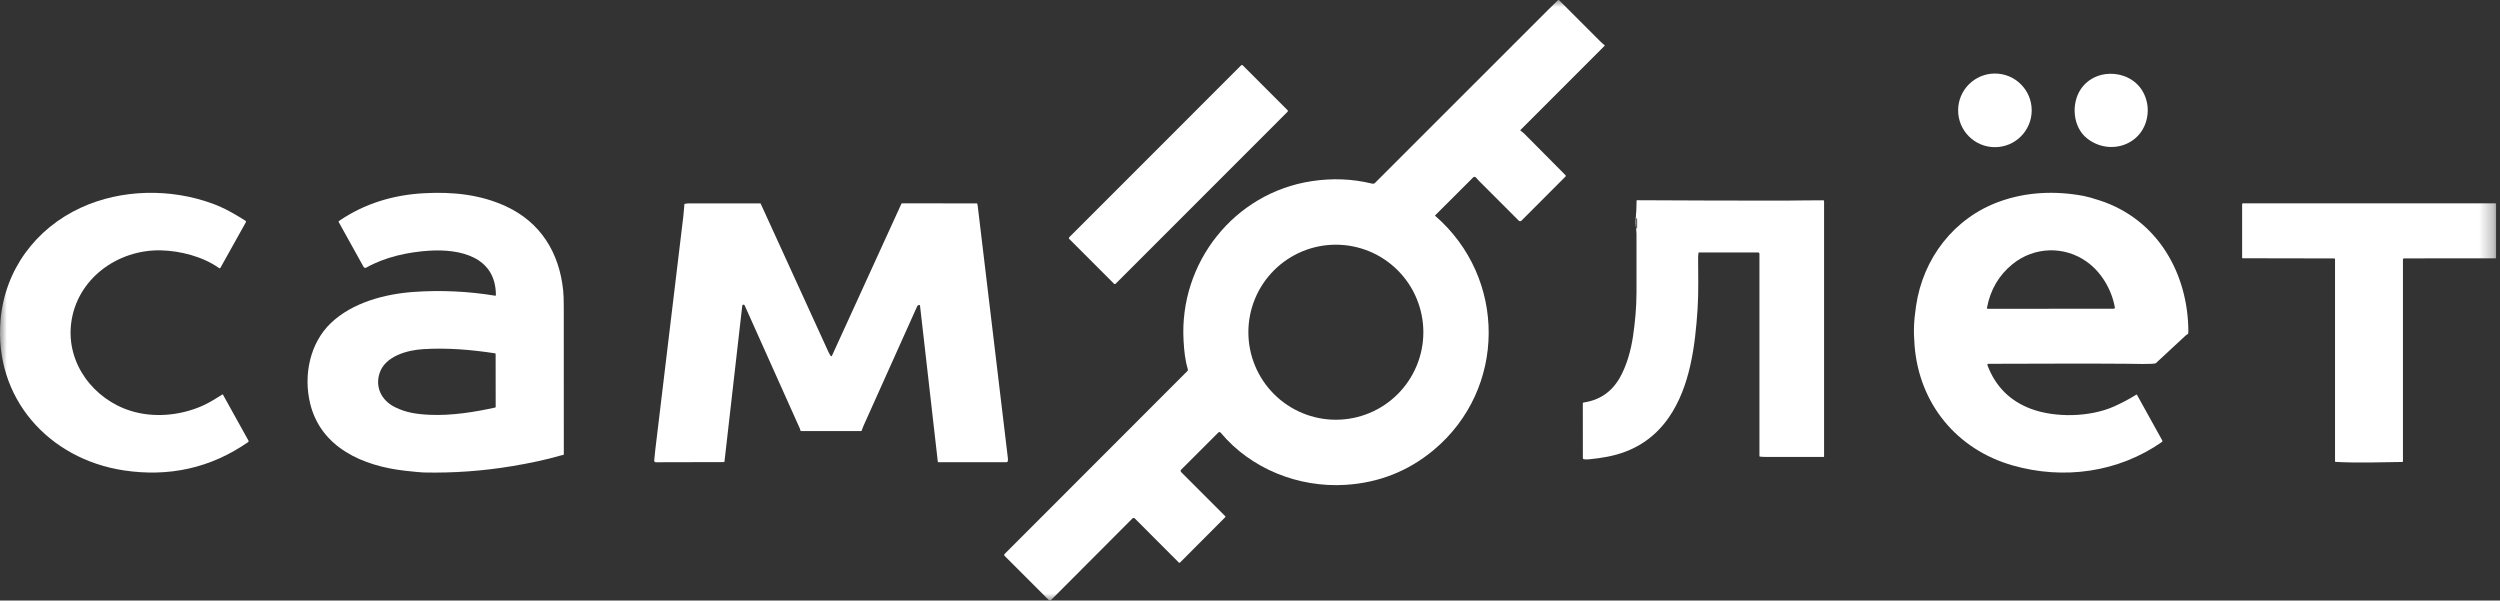
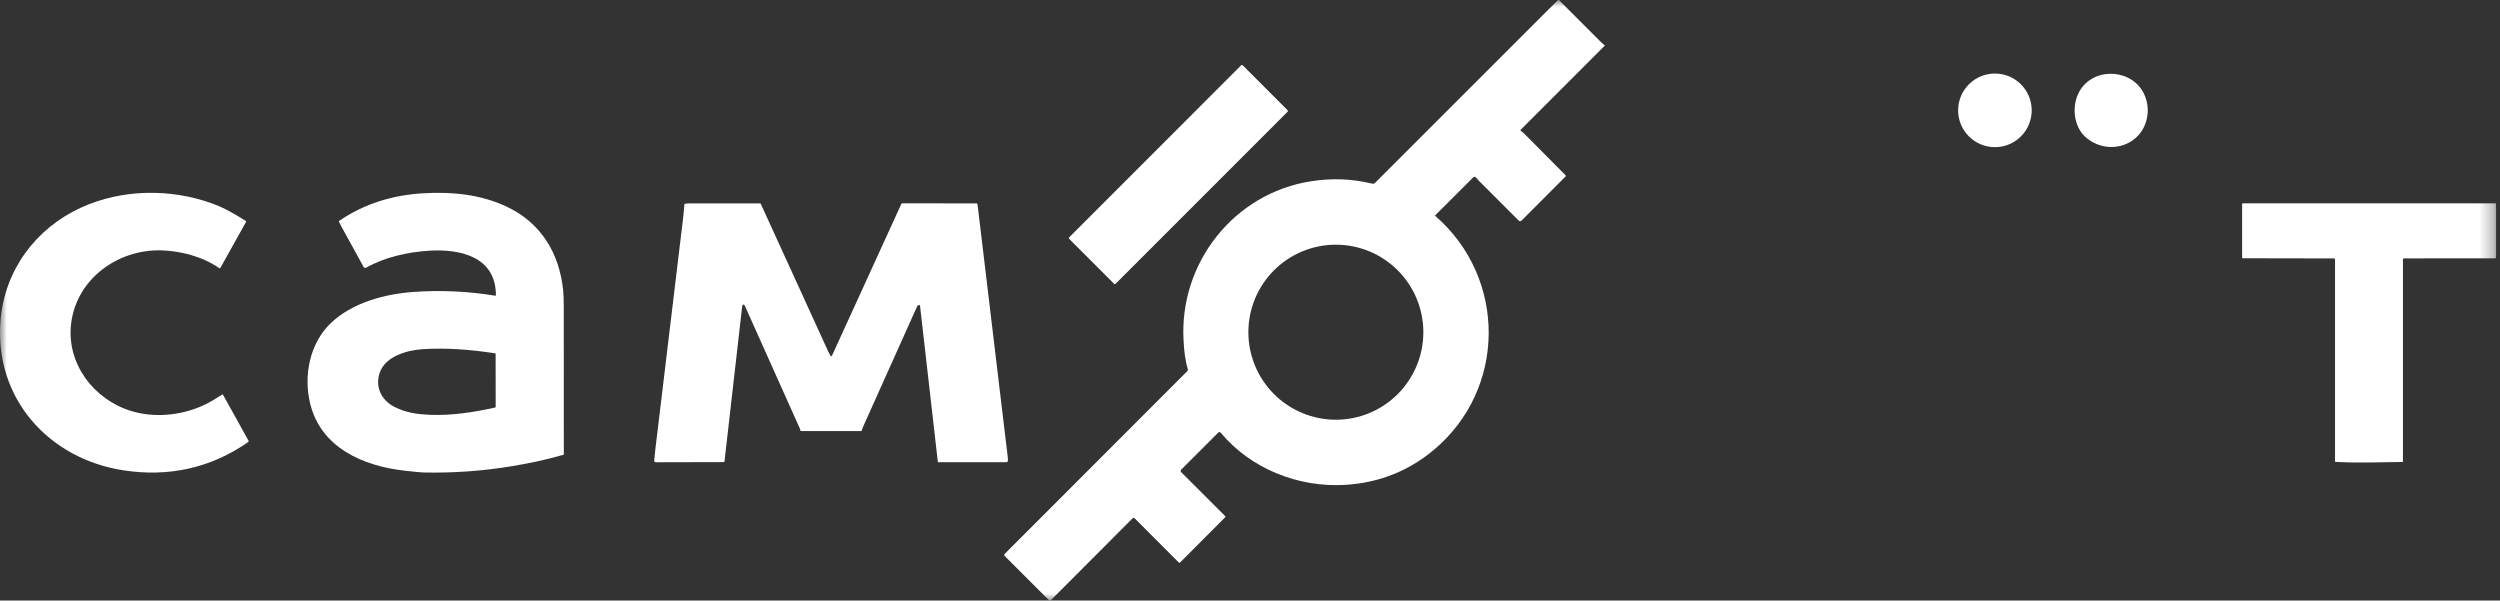
<svg xmlns="http://www.w3.org/2000/svg" width="179" height="43" viewBox="0 0 179 43" fill="none">
  <rect x="0" y="0" width="179" height="43" fill="#333333" stroke="none" />
  <g clip-path="url(#clip0_9_2)">
    <mask id="mask0_9_2" style="mask-type:luminance" maskUnits="userSpaceOnUse" x="0" y="0" width="179" height="43">
      <path d="M178.719 0H0V43H178.719V0Z" fill="white" />
    </mask>
    <g mask="url(#mask0_9_2)">
      <path d="M108.877 9.36C108.985 9.433 109.082 9.515 109.171 9.604C110.14 10.585 111.113 11.565 112.089 12.543C112.095 12.55 112.101 12.557 112.104 12.566C112.107 12.574 112.109 12.583 112.109 12.592C112.109 12.601 112.107 12.61 112.104 12.619C112.101 12.627 112.095 12.634 112.089 12.641L108.936 15.799C108.91 15.824 108.876 15.839 108.84 15.839C108.804 15.839 108.769 15.824 108.743 15.799C107.763 14.821 106.793 13.851 105.833 12.888C105.783 12.837 105.717 12.735 105.649 12.686C105.624 12.668 105.594 12.659 105.564 12.662C105.534 12.664 105.505 12.677 105.484 12.698L102.753 15.424C102.744 15.432 102.744 15.441 102.754 15.449C107.899 19.904 107.873 27.861 102.653 32.22C100.835 33.738 98.724 34.57 96.321 34.716C92.981 34.92 89.568 33.578 87.397 30.975C87.387 30.963 87.374 30.953 87.361 30.947C87.347 30.94 87.332 30.936 87.317 30.935C87.301 30.935 87.286 30.937 87.272 30.943C87.258 30.948 87.245 30.957 87.234 30.967L84.573 33.626C84.561 33.638 84.552 33.652 84.545 33.667C84.539 33.682 84.536 33.699 84.536 33.715C84.536 33.732 84.539 33.748 84.545 33.764C84.552 33.779 84.561 33.793 84.573 33.805L87.727 36.959C87.736 36.969 87.742 36.982 87.742 36.996C87.742 37.01 87.736 37.023 87.727 37.032L84.486 40.282C84.475 40.292 84.461 40.298 84.447 40.298C84.432 40.298 84.418 40.292 84.408 40.282L81.248 37.117C81.238 37.106 81.225 37.097 81.211 37.092C81.197 37.086 81.182 37.083 81.167 37.083C81.152 37.083 81.137 37.086 81.123 37.092C81.109 37.097 81.096 37.106 81.086 37.117L75.248 42.969C75.238 42.979 75.227 42.987 75.214 42.992C75.201 42.997 75.187 43 75.173 43C75.159 43 75.146 42.997 75.133 42.992C75.12 42.987 75.108 42.979 75.099 42.969L71.928 39.799C71.92 39.79 71.913 39.78 71.908 39.769C71.903 39.757 71.901 39.745 71.901 39.733C71.901 39.721 71.903 39.709 71.908 39.697C71.913 39.686 71.92 39.676 71.928 39.667L85.017 26.567C85.033 26.55 85.045 26.53 85.051 26.507C85.056 26.485 85.056 26.461 85.049 26.438C84.849 25.773 84.785 25.125 84.743 24.383C84.425 18.821 88.356 13.823 93.902 12.973C95.377 12.746 96.813 12.802 98.209 13.14C98.315 13.166 98.391 13.156 98.437 13.11C102.59 8.96 106.742 4.809 110.892 0.657C111.077 0.472 111.331 0.24 111.542 0.021C111.548 0.014 111.555 0.009 111.564 0.006C111.572 0.002 111.581 0 111.59 5.73822e-06C111.599 -0 111.607 0.002 111.616 0.005C111.624 0.008 111.632 0.013 111.638 0.02C112.599 0.983 113.568 1.952 114.544 2.928C114.656 3.04 114.77 3.143 114.886 3.235C114.889 3.238 114.892 3.241 114.894 3.245C114.896 3.249 114.897 3.253 114.897 3.257C114.898 3.261 114.897 3.266 114.895 3.27C114.894 3.274 114.891 3.278 114.888 3.281L108.872 9.3C108.868 9.304 108.865 9.309 108.863 9.314C108.861 9.32 108.86 9.325 108.861 9.331C108.861 9.337 108.863 9.342 108.866 9.347C108.869 9.352 108.873 9.356 108.877 9.36ZM101.912 23.786C101.912 22.124 101.252 20.53 100.077 19.355C98.903 18.18 97.309 17.52 95.648 17.52C93.986 17.52 92.393 18.18 91.218 19.355C90.043 20.53 89.383 22.124 89.383 23.786C89.383 25.448 90.043 27.042 91.218 28.217C92.393 29.392 93.986 30.053 95.648 30.053C97.309 30.053 98.903 29.392 100.077 28.217C101.252 27.042 101.912 25.448 101.912 23.786Z" fill="white" />
      <path d="M92.188 7.887L88.98 4.678C88.948 4.646 88.896 4.646 88.864 4.678L76.556 16.99C76.524 17.023 76.524 17.075 76.556 17.107L79.764 20.316C79.796 20.348 79.848 20.348 79.88 20.316L92.188 8.004C92.22 7.972 92.22 7.919 92.188 7.887Z" fill="white" />
      <path d="M142.836 10.537C144.291 10.537 145.47 9.357 145.47 7.901C145.47 6.446 144.291 5.266 142.836 5.266C141.381 5.266 140.202 6.446 140.202 7.901C140.202 9.357 141.381 10.537 142.836 10.537Z" fill="white" />
      <path d="M149.425 9.903C148.409 9.095 148.285 7.428 148.983 6.387C150.09 4.737 152.779 4.979 153.556 6.821C153.744 7.264 153.812 7.719 153.763 8.185C153.53 10.36 151.074 11.215 149.425 9.903Z" fill="white" />
      <path d="M8.868 33.68C3.473 32.864 -0.442 28.493 0.04 22.905C0.349 19.327 2.553 16.359 5.794 14.869C8.709 13.53 12.211 13.482 15.21 14.576C16.055 14.884 16.82 15.326 17.578 15.808C17.619 15.834 17.628 15.868 17.604 15.91L15.791 19.161C15.762 19.213 15.723 19.222 15.675 19.187C14.523 18.373 12.91 17.956 11.516 17.925C8.416 17.858 5.482 19.974 5.093 23.159C4.743 26.03 6.709 28.598 9.373 29.422C11.017 29.931 12.875 29.755 14.44 29.079C14.935 28.865 15.442 28.547 15.918 28.245C15.922 28.242 15.926 28.241 15.931 28.24C15.935 28.239 15.939 28.24 15.944 28.241C15.948 28.242 15.952 28.244 15.956 28.247C15.959 28.249 15.962 28.253 15.964 28.257L17.794 31.556C17.802 31.572 17.805 31.59 17.801 31.607C17.797 31.625 17.787 31.64 17.772 31.65C15.085 33.52 12.085 34.167 8.868 33.68Z" fill="white" />
-       <path d="M35.454 21.173C35.49 21.179 35.507 21.164 35.507 21.128C35.497 18.361 32.921 17.812 30.72 17.951C29.202 18.047 27.558 18.407 26.22 19.163C26.204 19.172 26.187 19.178 26.169 19.18C26.151 19.182 26.133 19.181 26.115 19.176C26.098 19.171 26.082 19.163 26.067 19.151C26.053 19.14 26.041 19.126 26.033 19.11L24.25 15.896C24.234 15.868 24.24 15.845 24.266 15.827C26.084 14.577 28.149 13.957 30.339 13.836C32.38 13.722 34.38 13.917 36.236 14.777C38.714 15.927 40.042 18.096 40.322 20.78C40.352 21.064 40.366 21.483 40.366 22.034C40.367 25.533 40.367 29.032 40.369 32.531C40.369 32.553 40.358 32.566 40.336 32.57C40.277 32.579 40.214 32.593 40.147 32.613C39.007 32.943 37.852 33.177 36.675 33.374C34.58 33.724 32.47 33.876 30.343 33.83C30.154 33.826 29.704 33.783 28.994 33.704C26.021 33.37 22.97 32.073 22.202 28.872C21.72 26.866 22.185 24.558 23.701 23.121C25.235 21.666 27.538 21.049 29.622 20.902C31.562 20.764 33.544 20.857 35.454 21.173ZM27.182 26.703C26.84 27.728 27.323 28.677 28.275 29.15C29.063 29.542 29.808 29.657 30.798 29.701C32.305 29.77 33.98 29.508 35.455 29.179C35.479 29.174 35.491 29.159 35.491 29.134L35.487 25.344C35.487 25.333 35.483 25.322 35.476 25.314C35.469 25.305 35.458 25.299 35.447 25.298C33.742 25.037 32.019 24.891 30.292 24.999C29.172 25.07 27.588 25.488 27.182 26.703Z" fill="white" />
-       <path d="M142.308 26.166C142.881 27.676 143.917 28.711 145.416 29.272C147.164 29.927 149.639 29.865 151.346 29.111C151.901 28.865 152.438 28.582 152.956 28.259C152.961 28.257 152.966 28.255 152.971 28.254C152.976 28.253 152.981 28.254 152.986 28.255C152.992 28.256 152.996 28.259 153.001 28.262C153.005 28.265 153.008 28.269 153.011 28.274L154.821 31.541C154.83 31.558 154.833 31.578 154.829 31.597C154.824 31.615 154.813 31.632 154.797 31.643C151.669 33.828 147.764 34.366 144.113 33.326C140.105 32.186 137.406 28.905 137.083 24.728C137.003 23.687 137.024 23.05 137.188 21.917C137.68 18.513 139.893 15.611 143.162 14.432C145.094 13.734 147.155 13.651 149.178 14.027C149.442 14.076 149.835 14.186 150.355 14.356C154.475 15.709 156.676 19.563 156.687 23.757C156.687 23.803 156.682 23.843 156.672 23.878C156.667 23.899 156.654 23.915 156.635 23.925C156.576 23.956 156.522 23.994 156.474 24.04C155.768 24.694 155.063 25.349 154.358 26.004C154.258 26.097 152.583 26.049 152.328 26.046C149.029 26.015 145.717 26.049 142.39 26.048C142.306 26.048 142.278 26.087 142.308 26.166ZM142.323 22.11L151.325 22.105C151.404 22.105 151.436 22.066 151.421 21.989C151.184 20.724 150.466 19.485 149.393 18.727C147.779 17.587 145.63 17.668 144.099 18.91C143.117 19.708 142.506 20.752 142.267 22.042C142.265 22.05 142.265 22.059 142.268 22.067C142.27 22.075 142.273 22.083 142.279 22.089C142.284 22.096 142.291 22.101 142.299 22.105C142.306 22.108 142.315 22.11 142.323 22.11Z" fill="white" />
-       <path d="M121.61 18.108C121.594 18.247 121.585 18.342 121.585 18.393C121.583 19.631 121.627 20.891 121.547 22.123C121.377 24.724 121.017 27.683 119.489 29.888C118.435 31.41 116.962 32.349 115.07 32.705C114.662 32.782 114.251 32.841 113.837 32.881C113.677 32.897 113.539 32.898 113.426 32.885C113.364 32.877 113.333 32.842 113.333 32.779L113.33 28.873C113.33 28.86 113.335 28.848 113.343 28.838C113.351 28.829 113.362 28.823 113.375 28.821C114.528 28.657 115.396 28.064 115.978 27.044C116.479 26.165 116.779 25.062 116.925 24.067C117.075 23.036 117.17 22.029 117.173 20.96C117.176 19.561 117.177 18.162 117.174 16.763C117.174 16.442 117.078 16.08 117.112 15.722C117.16 15.222 117.176 14.831 117.179 14.371C117.18 14.348 117.192 14.336 117.215 14.336C120.751 14.359 124.268 14.363 127.796 14.365C128.621 14.366 129.619 14.333 130.542 14.341C130.583 14.341 130.604 14.361 130.604 14.403V32.688C130.604 32.696 130.601 32.703 130.595 32.709C130.589 32.714 130.582 32.718 130.574 32.718C129.205 32.718 127.835 32.717 126.462 32.717C126.311 32.717 126.16 32.709 126.009 32.693C125.987 32.691 125.976 32.679 125.976 32.656V18.186C125.976 18.112 125.939 18.076 125.866 18.076H121.647C121.625 18.076 121.613 18.087 121.61 18.108ZM117.217 15.66C117.217 15.656 117.216 15.652 117.215 15.649C117.213 15.645 117.211 15.642 117.208 15.639C117.205 15.636 117.202 15.634 117.198 15.632C117.195 15.631 117.191 15.63 117.187 15.63H117.184C117.18 15.63 117.177 15.631 117.173 15.633C117.169 15.634 117.166 15.636 117.163 15.639C117.16 15.642 117.158 15.645 117.157 15.649C117.155 15.652 117.154 15.656 117.154 15.66L117.157 16.329C117.157 16.334 117.158 16.337 117.159 16.341C117.161 16.345 117.163 16.348 117.166 16.351C117.168 16.354 117.172 16.356 117.175 16.357C117.179 16.359 117.183 16.36 117.187 16.36H117.189C117.193 16.36 117.197 16.359 117.201 16.357C117.205 16.356 117.208 16.353 117.211 16.351C117.214 16.348 117.216 16.345 117.217 16.341C117.219 16.337 117.22 16.333 117.219 16.329L117.217 15.66Z" fill="white" />
+       <path d="M35.454 21.173C35.49 21.179 35.507 21.164 35.507 21.128C35.497 18.361 32.921 17.812 30.72 17.951C29.202 18.047 27.558 18.407 26.22 19.163C26.204 19.172 26.187 19.178 26.169 19.18C26.151 19.182 26.133 19.181 26.115 19.176C26.098 19.171 26.082 19.163 26.067 19.151C26.053 19.14 26.041 19.126 26.033 19.11C24.234 15.868 24.24 15.845 24.266 15.827C26.084 14.577 28.149 13.957 30.339 13.836C32.38 13.722 34.38 13.917 36.236 14.777C38.714 15.927 40.042 18.096 40.322 20.78C40.352 21.064 40.366 21.483 40.366 22.034C40.367 25.533 40.367 29.032 40.369 32.531C40.369 32.553 40.358 32.566 40.336 32.57C40.277 32.579 40.214 32.593 40.147 32.613C39.007 32.943 37.852 33.177 36.675 33.374C34.58 33.724 32.47 33.876 30.343 33.83C30.154 33.826 29.704 33.783 28.994 33.704C26.021 33.37 22.97 32.073 22.202 28.872C21.72 26.866 22.185 24.558 23.701 23.121C25.235 21.666 27.538 21.049 29.622 20.902C31.562 20.764 33.544 20.857 35.454 21.173ZM27.182 26.703C26.84 27.728 27.323 28.677 28.275 29.15C29.063 29.542 29.808 29.657 30.798 29.701C32.305 29.77 33.98 29.508 35.455 29.179C35.479 29.174 35.491 29.159 35.491 29.134L35.487 25.344C35.487 25.333 35.483 25.322 35.476 25.314C35.469 25.305 35.458 25.299 35.447 25.298C33.742 25.037 32.019 24.891 30.292 24.999C29.172 25.07 27.588 25.488 27.182 26.703Z" fill="white" />
      <path d="M65.848 21.845C65.759 21.834 65.7 21.863 65.668 21.933C64.407 24.75 63.143 27.566 61.875 30.381C61.807 30.531 61.747 30.683 61.693 30.837C61.691 30.846 61.685 30.853 61.678 30.858C61.671 30.863 61.663 30.866 61.654 30.866C60.237 30.866 58.821 30.866 57.405 30.866C57.329 30.865 57.291 30.832 57.293 30.767C57.294 30.747 57.29 30.729 57.282 30.711L53.316 21.863C53.308 21.845 53.294 21.83 53.277 21.82C53.26 21.811 53.239 21.807 53.22 21.811C53.2 21.814 53.182 21.823 53.169 21.837C53.155 21.852 53.147 21.87 53.145 21.89L51.873 33.042C51.87 33.071 51.854 33.086 51.824 33.086L46.958 33.097C46.942 33.097 46.926 33.094 46.911 33.088C46.896 33.081 46.883 33.072 46.872 33.06C46.861 33.048 46.852 33.034 46.847 33.019C46.842 33.004 46.84 32.987 46.841 32.971C46.861 32.728 46.888 32.455 46.925 32.153C47.591 26.608 48.257 21.064 48.922 15.519C48.956 15.238 48.973 14.926 49.003 14.631C49.005 14.61 49.017 14.597 49.038 14.594C49.124 14.583 49.218 14.562 49.303 14.562C51.01 14.56 52.717 14.559 54.423 14.561C54.445 14.561 54.46 14.571 54.469 14.59C56.09 18.132 57.708 21.674 59.324 25.216C59.358 25.291 59.41 25.371 59.446 25.438C59.495 25.532 59.541 25.53 59.585 25.435L64.539 14.592C64.549 14.571 64.566 14.56 64.59 14.56L69.93 14.562C69.955 14.562 69.971 14.574 69.976 14.599C69.991 14.663 70.002 14.727 70.01 14.791C70.724 20.776 71.439 26.761 72.157 32.745C72.17 32.852 72.172 32.936 72.165 32.998C72.161 33.024 72.148 33.048 72.128 33.066C72.108 33.084 72.083 33.094 72.056 33.094L67.188 33.094C67.178 33.094 67.168 33.091 67.161 33.084C67.153 33.077 67.148 33.068 67.147 33.057L65.872 21.87C65.871 21.855 65.863 21.847 65.848 21.845Z" fill="white" />
      <path d="M167.168 18.52L167.154 18.513C167.14 18.506 167.125 18.503 167.109 18.503L160.577 18.491C160.55 18.491 160.536 18.477 160.536 18.45V14.609C160.536 14.596 160.541 14.584 160.55 14.575C160.56 14.565 160.572 14.56 160.585 14.56H178.673C178.703 14.56 178.719 14.575 178.719 14.605V18.459C178.719 18.484 178.706 18.496 178.68 18.496L172.146 18.5C172.083 18.5 172.051 18.532 172.051 18.596V33.032C172.051 33.044 172.046 33.055 172.038 33.063C172.03 33.072 172.019 33.076 172.007 33.077C170.427 33.098 168.798 33.159 167.224 33.071C167.2 33.07 167.188 33.057 167.188 33.033V18.551C167.188 18.544 167.186 18.538 167.182 18.533C167.179 18.527 167.174 18.523 167.168 18.52Z" fill="white" />
    </g>
  </g>
  <defs>
    <clipPath id="clip0_9_2">
      <rect width="179" height="43" fill="white" />
    </clipPath>
  </defs>
</svg>